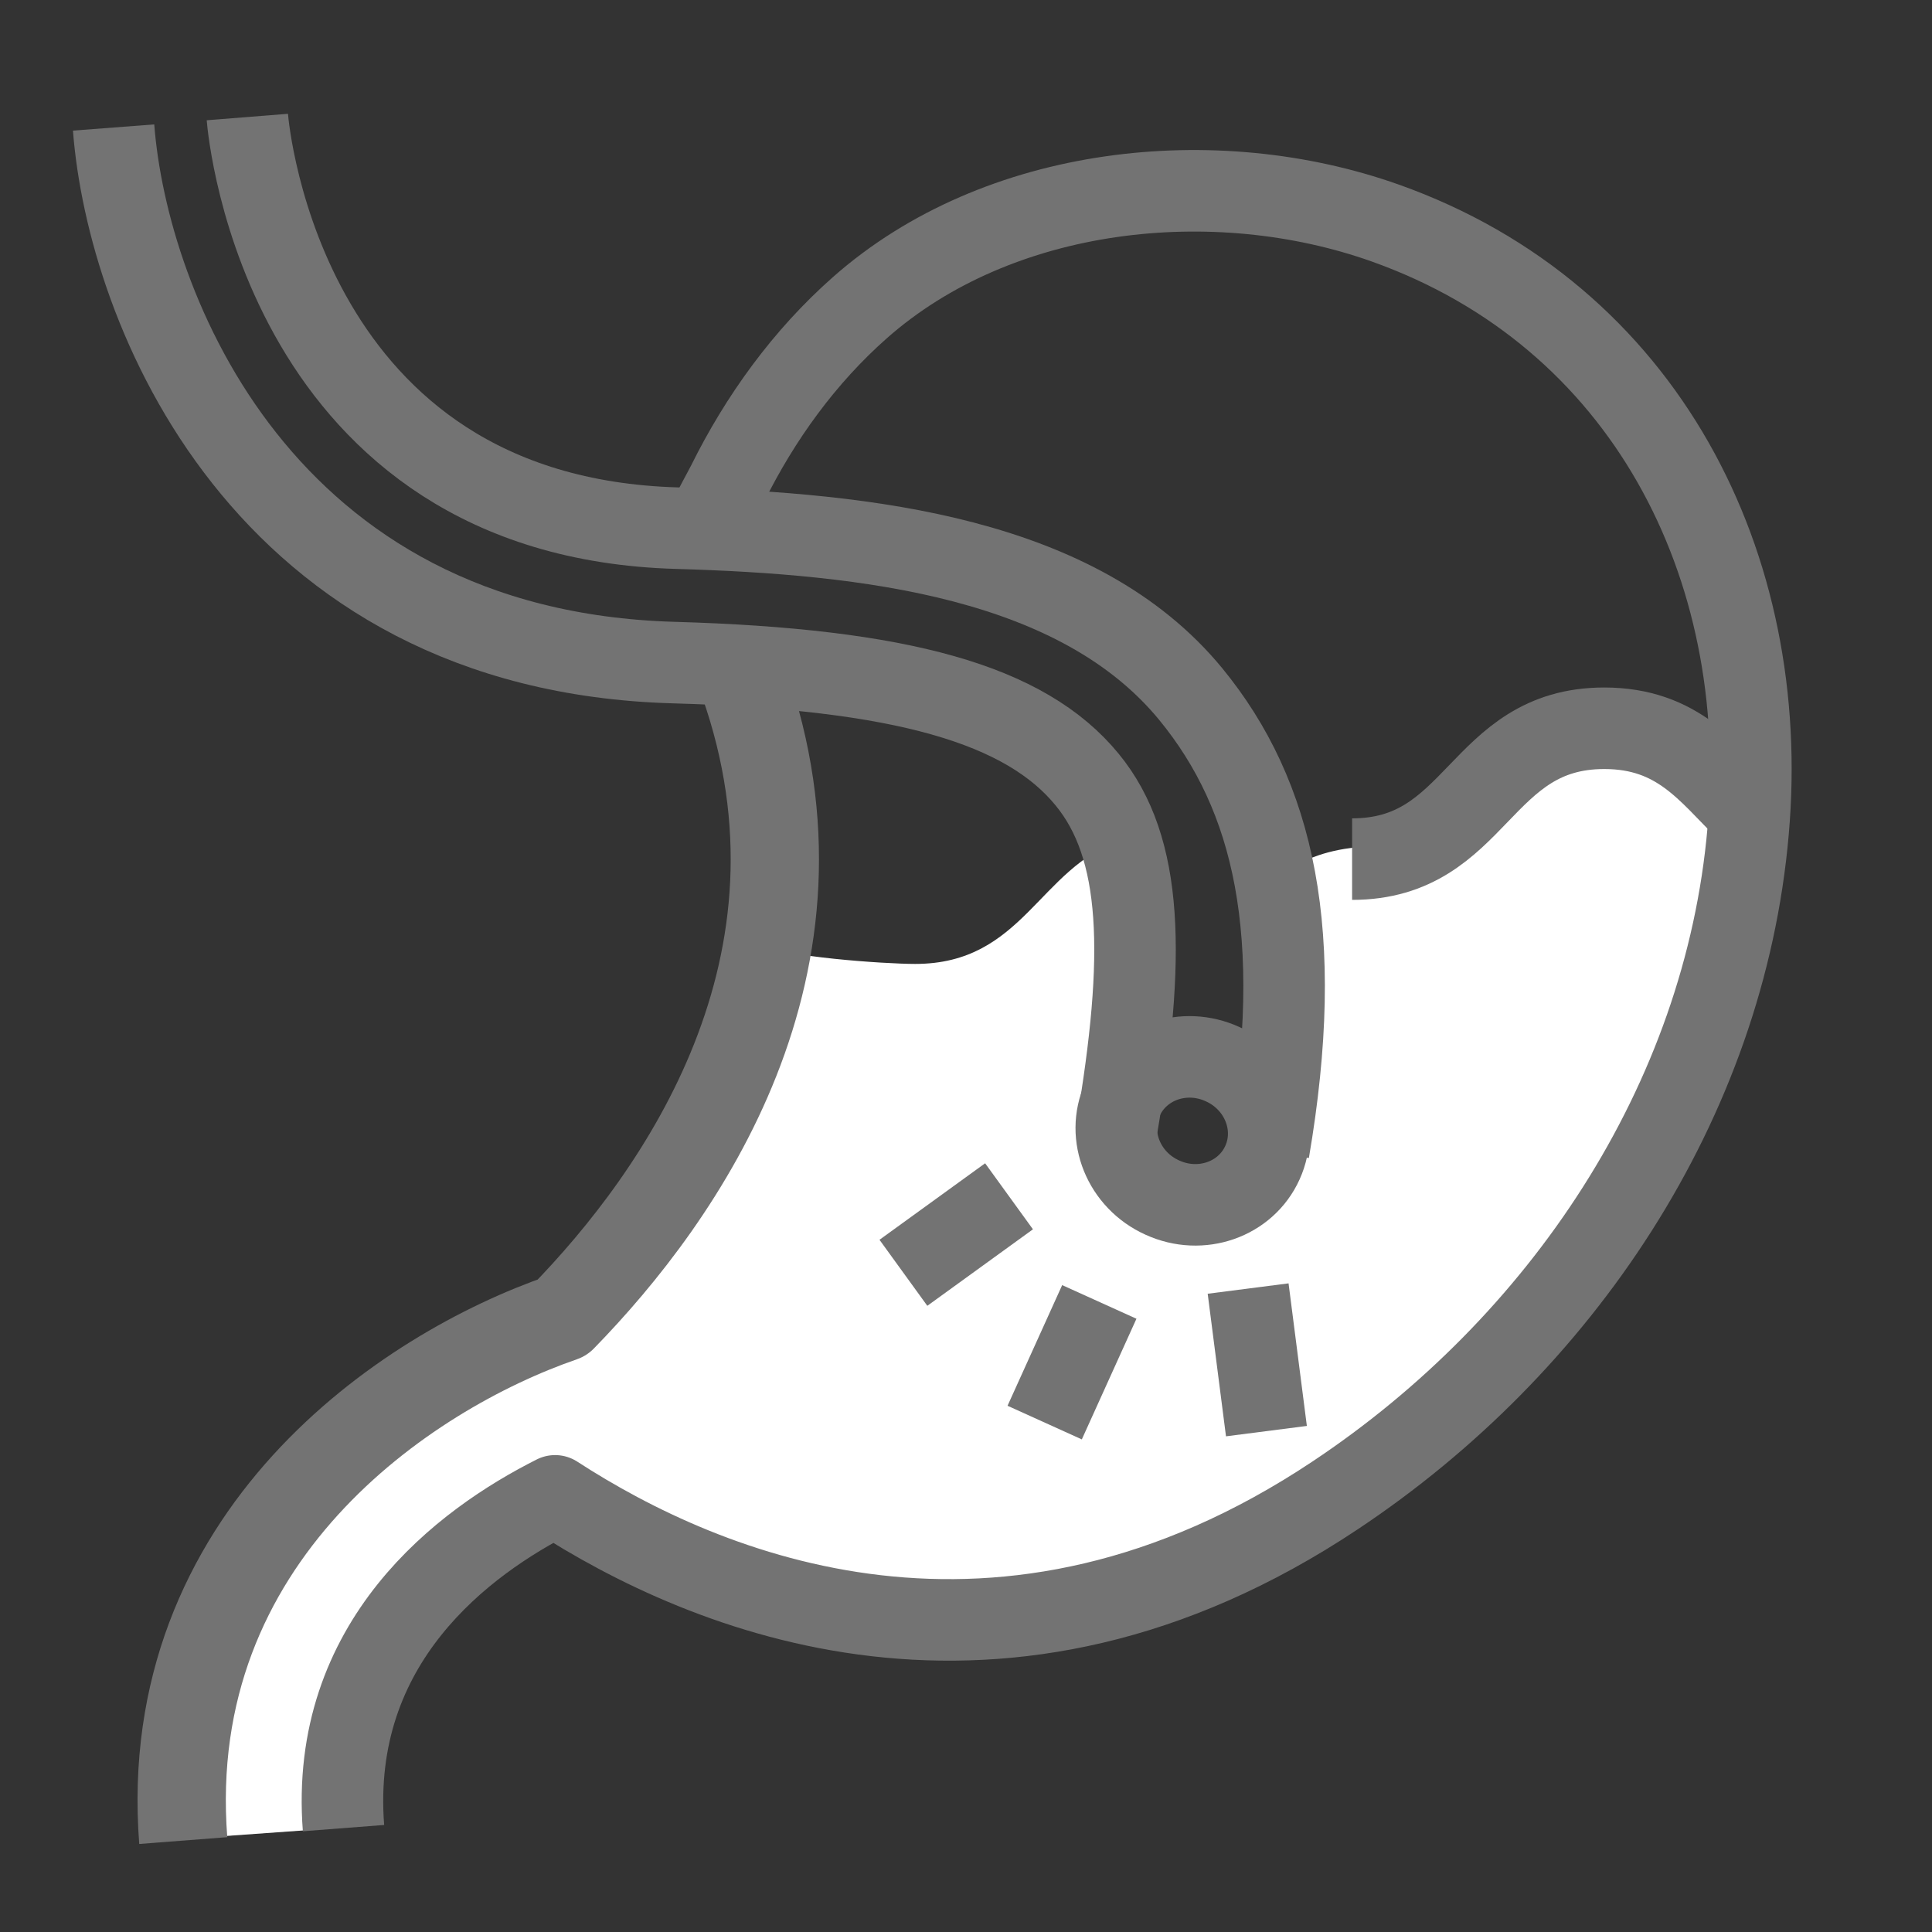
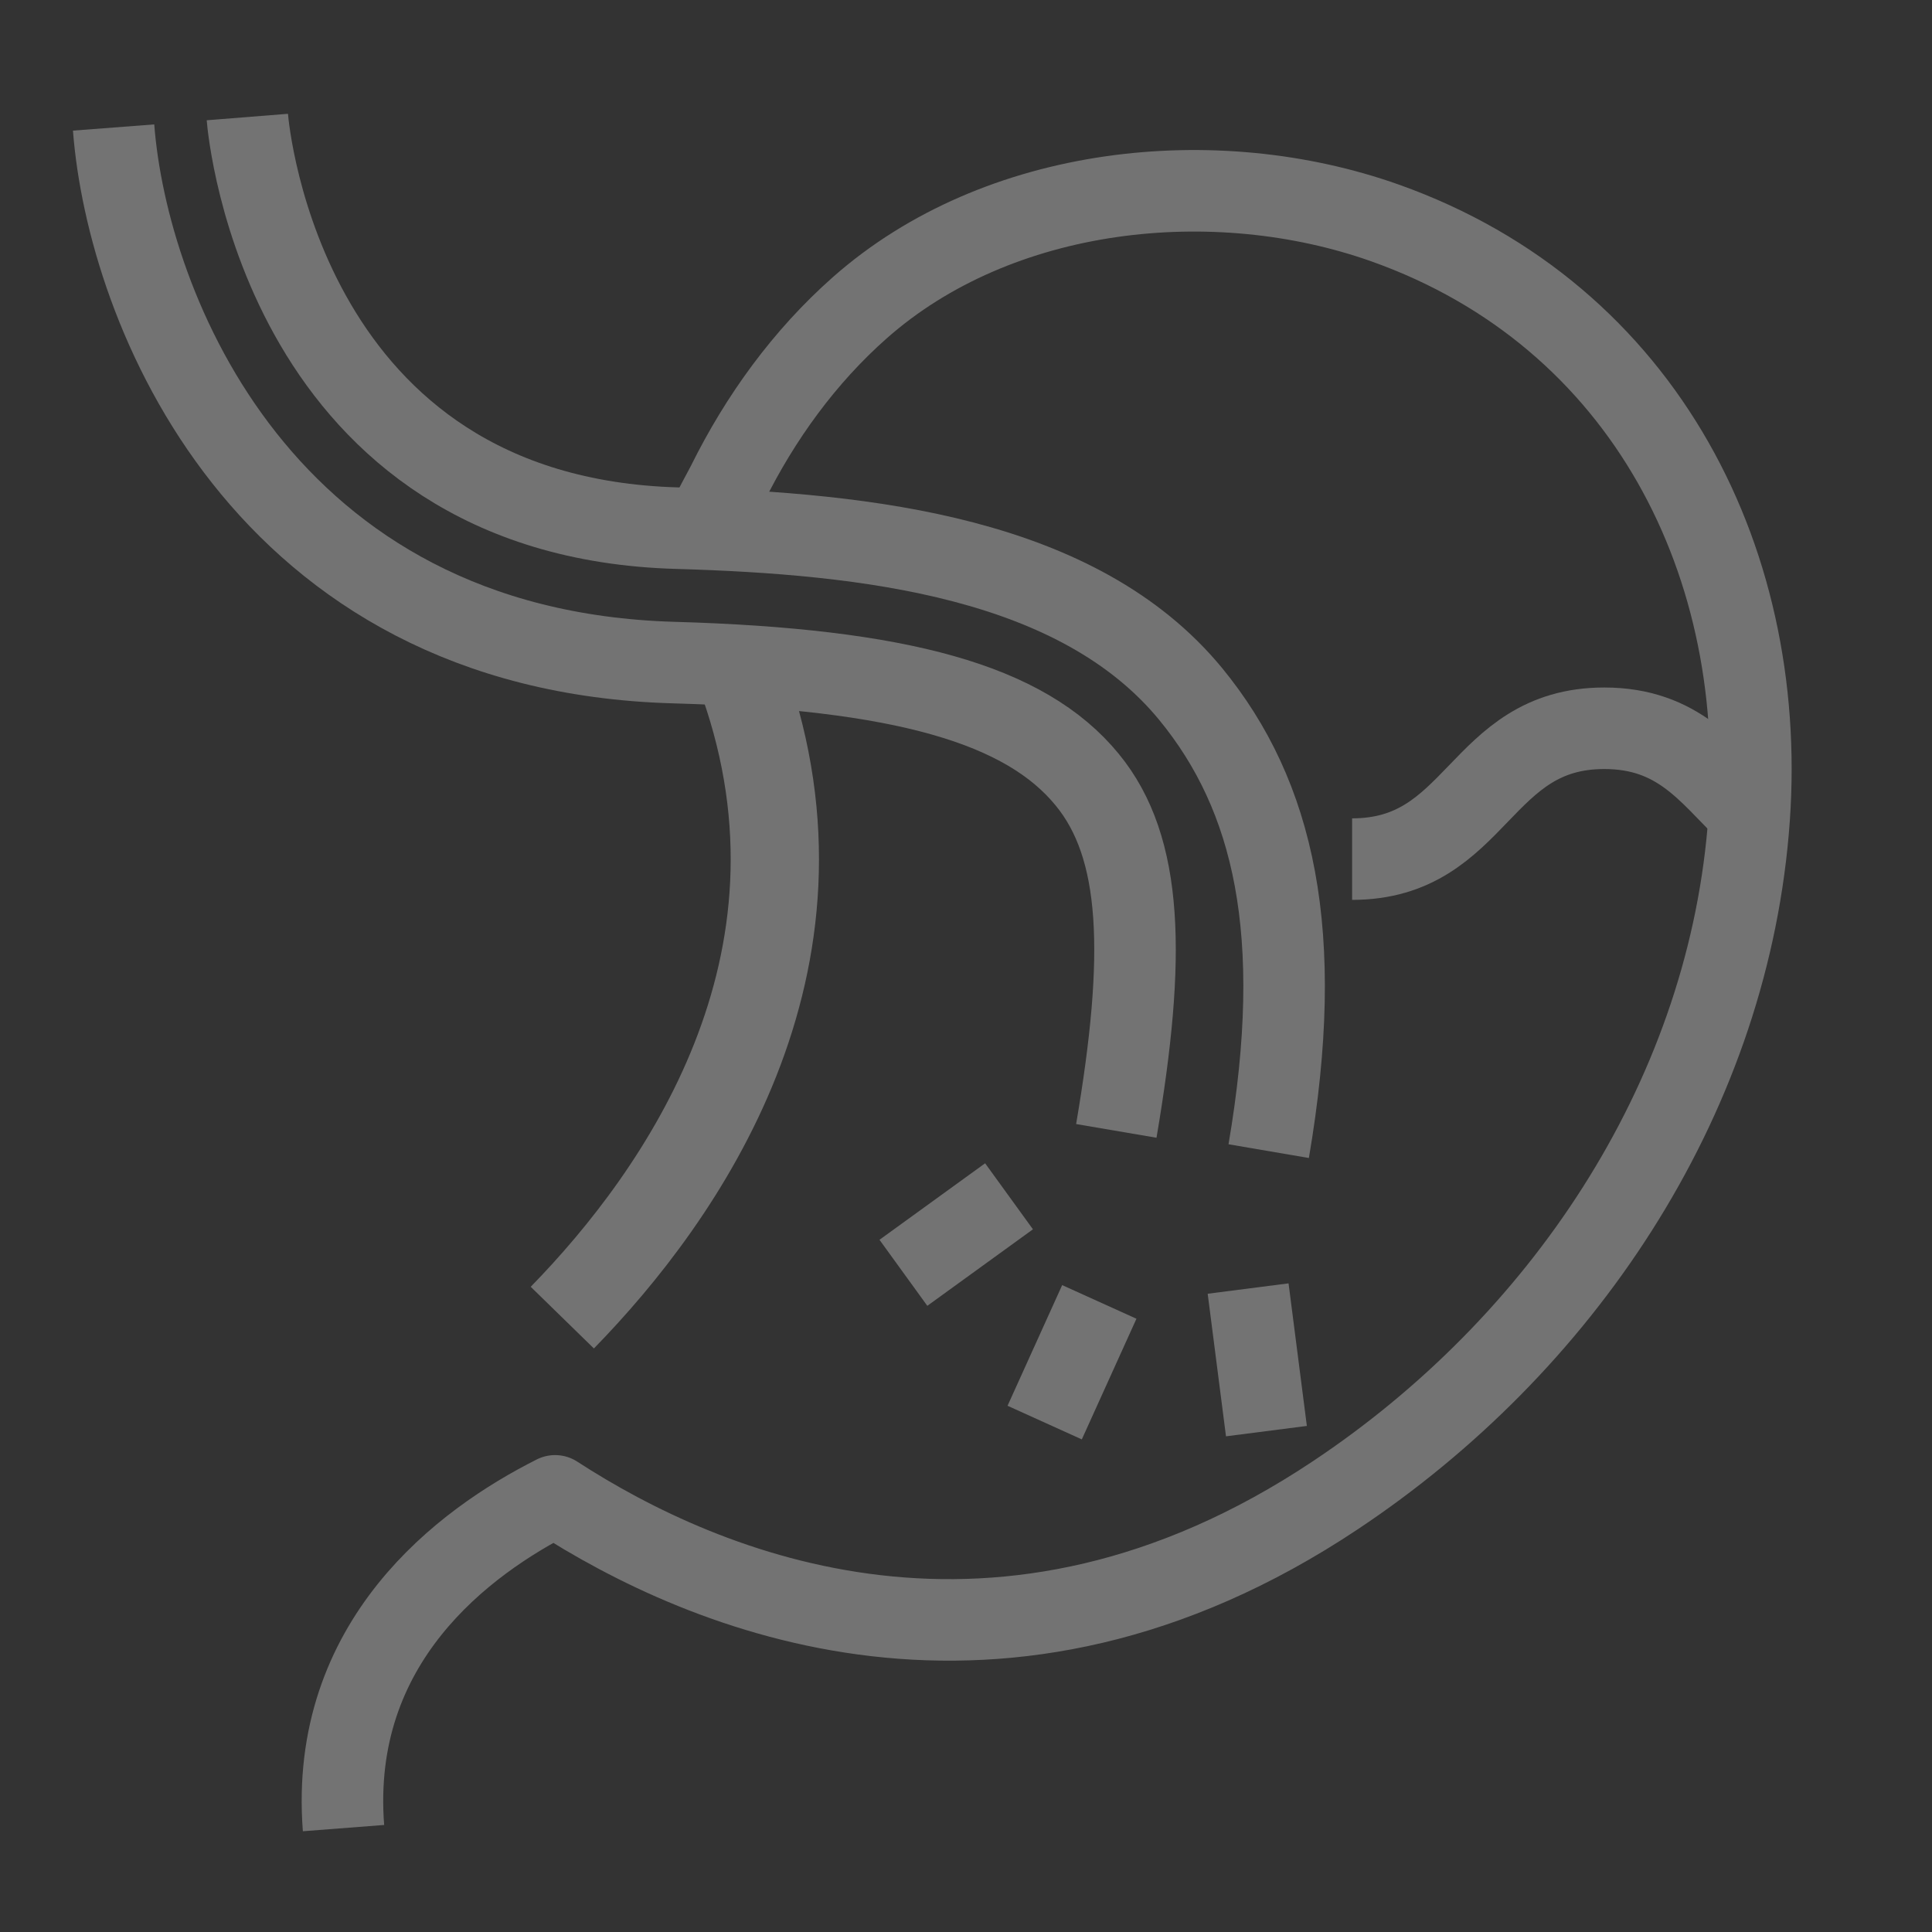
<svg xmlns="http://www.w3.org/2000/svg" width="40" height="40" viewBox="0 0 40 40" fill="none">
  <rect x="0" y="0" width="40" height="40" fill="#333333" stroke="none" />
-   <path d="M32.914 15.389C30.307 15.389 31.226 17.519 28.612 17.519C26.649 17.519 26.924 18.413 25.692 17.654C25.882 18.521 25.929 19.415 25.97 20.322C26.024 21.521 26.139 22.773 25.787 23.938C25.597 24.568 24.981 24.9 24.352 24.757C23.749 24.622 23.356 23.904 23.532 23.322C23.566 23.2 23.6 23.085 23.627 22.963C23.634 22.916 23.64 22.875 23.654 22.828C23.654 22.814 23.654 22.8 23.654 22.78C23.668 22.516 23.688 22.252 23.688 21.988C23.688 21.467 23.661 20.945 23.634 20.424C23.607 19.869 23.593 19.307 23.532 18.751C23.532 18.724 23.512 18.589 23.505 18.548C23.485 18.42 23.464 18.298 23.437 18.169C23.404 18.027 23.37 17.885 23.329 17.743C23.316 17.702 23.16 17.296 23.255 17.519C23.234 17.479 23.227 17.438 23.214 17.397C21.508 17.959 21.189 19.957 18.948 19.957C18.298 19.957 16.186 19.807 15.78 19.557C15.678 23.586 13.515 25.479 11.612 27.429C8.376 28.546 3.253 31.775 3.741 38.079L6.982 37.847C6.685 33.995 9.717 32.088 11.613 31.133C14.721 33.151 20.893 35.751 27.82 31.133C32.404 28.079 35.58 21.854 36.155 16.315C35.37 15.543 35.833 15.389 34.303 15.389H32.914Z" fill="white" />
  <path d="M36.16 16.771C35.375 16.006 34.745 15.078 33.215 15.078C30.608 15.078 30.608 17.787 27.994 17.787" stroke="#737373" stroke-width="1.688" stroke-linejoin="round" />
  <path d="M7.112 37.849C6.814 33.996 9.597 31.924 11.493 30.97C14.601 32.987 20.722 35.574 27.649 30.956C32.307 27.855 35.706 22.838 36.194 17.197C36.674 11.72 34.068 6.533 28.678 4.617C25.15 3.364 20.668 3.838 17.803 6.37C16.652 7.386 15.738 8.652 15.061 10.02C15.021 10.101 14.892 10.332 14.757 10.596" stroke="#737373" stroke-width="1.688" stroke-linejoin="round" />
-   <path d="M15.4 14.124C17.458 19.968 14.127 24.734 11.642 27.28C8.405 28.397 3.307 31.803 3.794 38.107" stroke="#737373" stroke-width="1.828" stroke-linejoin="round" />
+   <path d="M15.4 14.124C17.458 19.968 14.127 24.734 11.642 27.28" stroke="#737373" stroke-width="1.828" stroke-linejoin="round" />
  <path d="M23.112 23.414C23.728 19.798 23.667 17.55 22.509 16.142C21.23 14.578 18.664 13.853 13.944 13.718C5.419 13.474 2.636 6.364 2.352 2.64" stroke="#737373" stroke-width="1.688" stroke-linejoin="round" />
  <path d="M5.121 2.423C5.148 2.762 5.893 10.704 14.018 10.935C17.979 11.05 22.333 11.544 24.656 14.374C26.375 16.473 27.039 19.317 26.267 23.833" stroke="#737373" stroke-width="1.688" stroke-linejoin="round" />
  <path d="M22.76 26.955L21.629 29.453" stroke="#737373" stroke-width="1.688" stroke-linejoin="round" />
  <path d="M20.891 24.768L18.704 26.352" stroke="#737373" stroke-width="1.688" stroke-linejoin="round" />
  <path d="M25.841 26.678L26.22 29.63" stroke="#737373" stroke-width="1.688" stroke-linejoin="round" />
-   <path d="M25.312 22.032C26.111 22.391 26.484 23.305 26.138 24.07C25.793 24.835 24.865 25.16 24.066 24.795C23.267 24.436 22.895 23.522 23.24 22.756C23.586 21.991 24.513 21.666 25.312 22.032Z" stroke="#737373" stroke-width="1.688" stroke-linejoin="round" />
</svg>